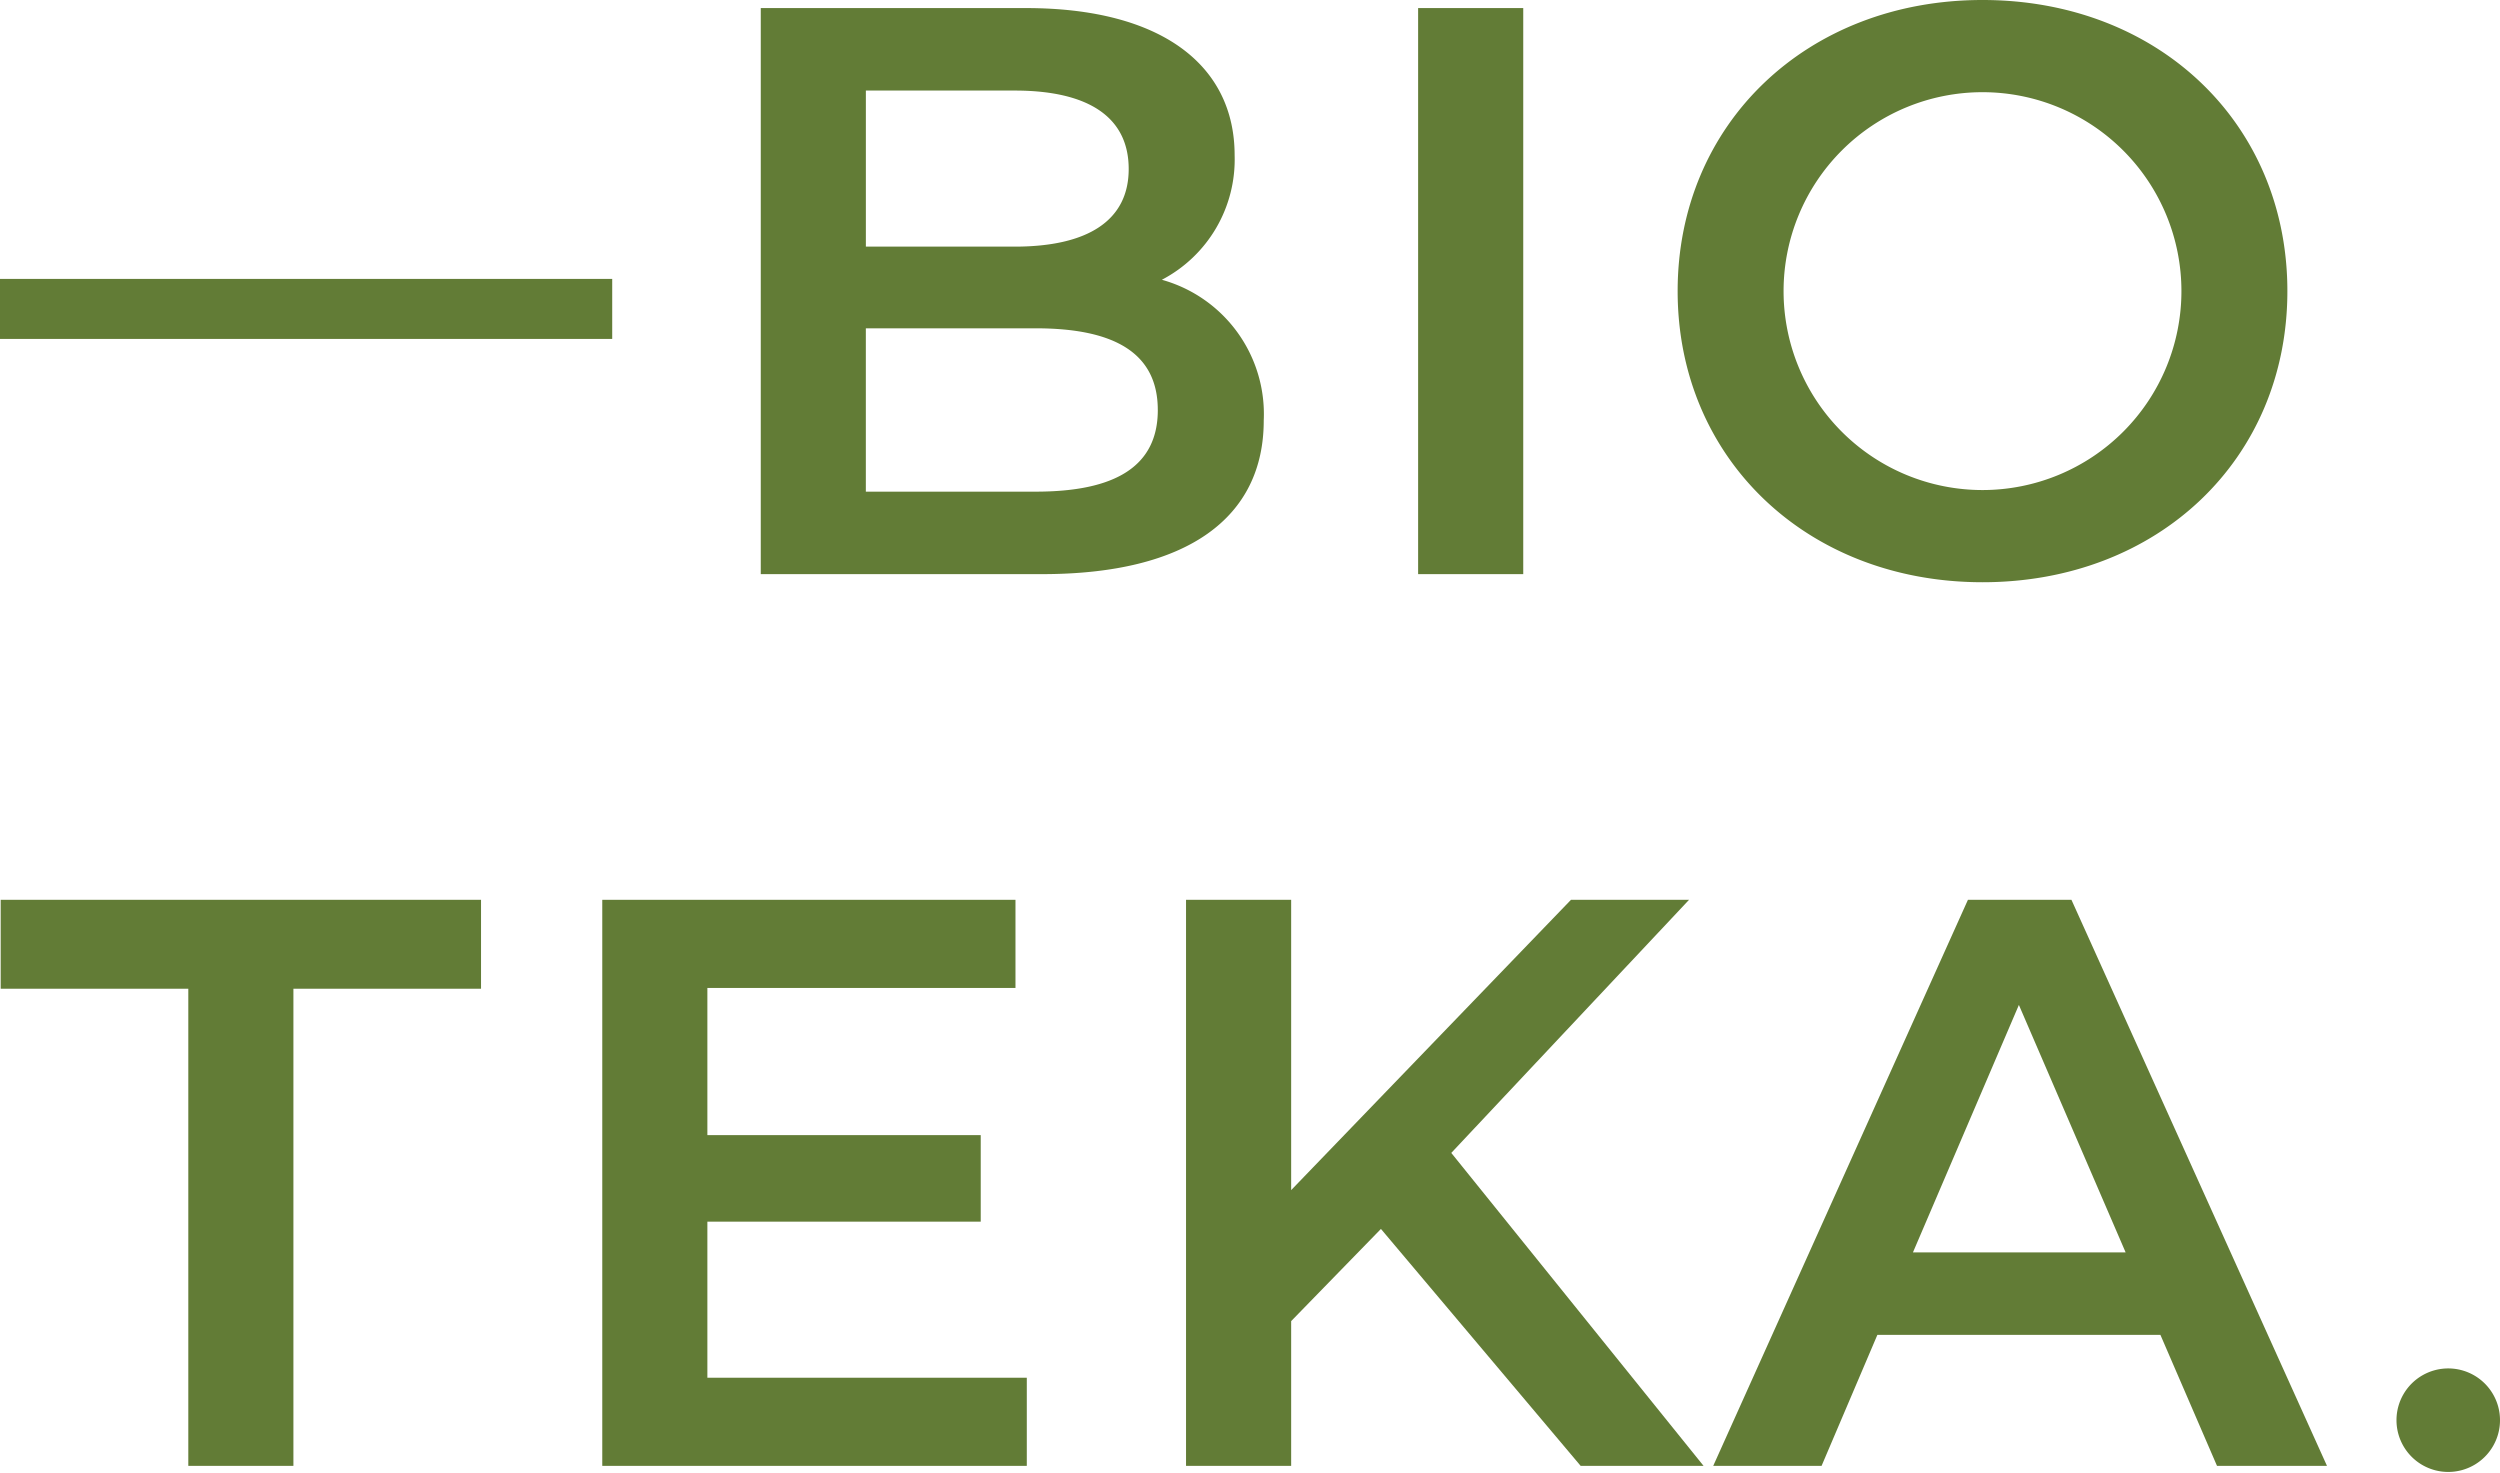
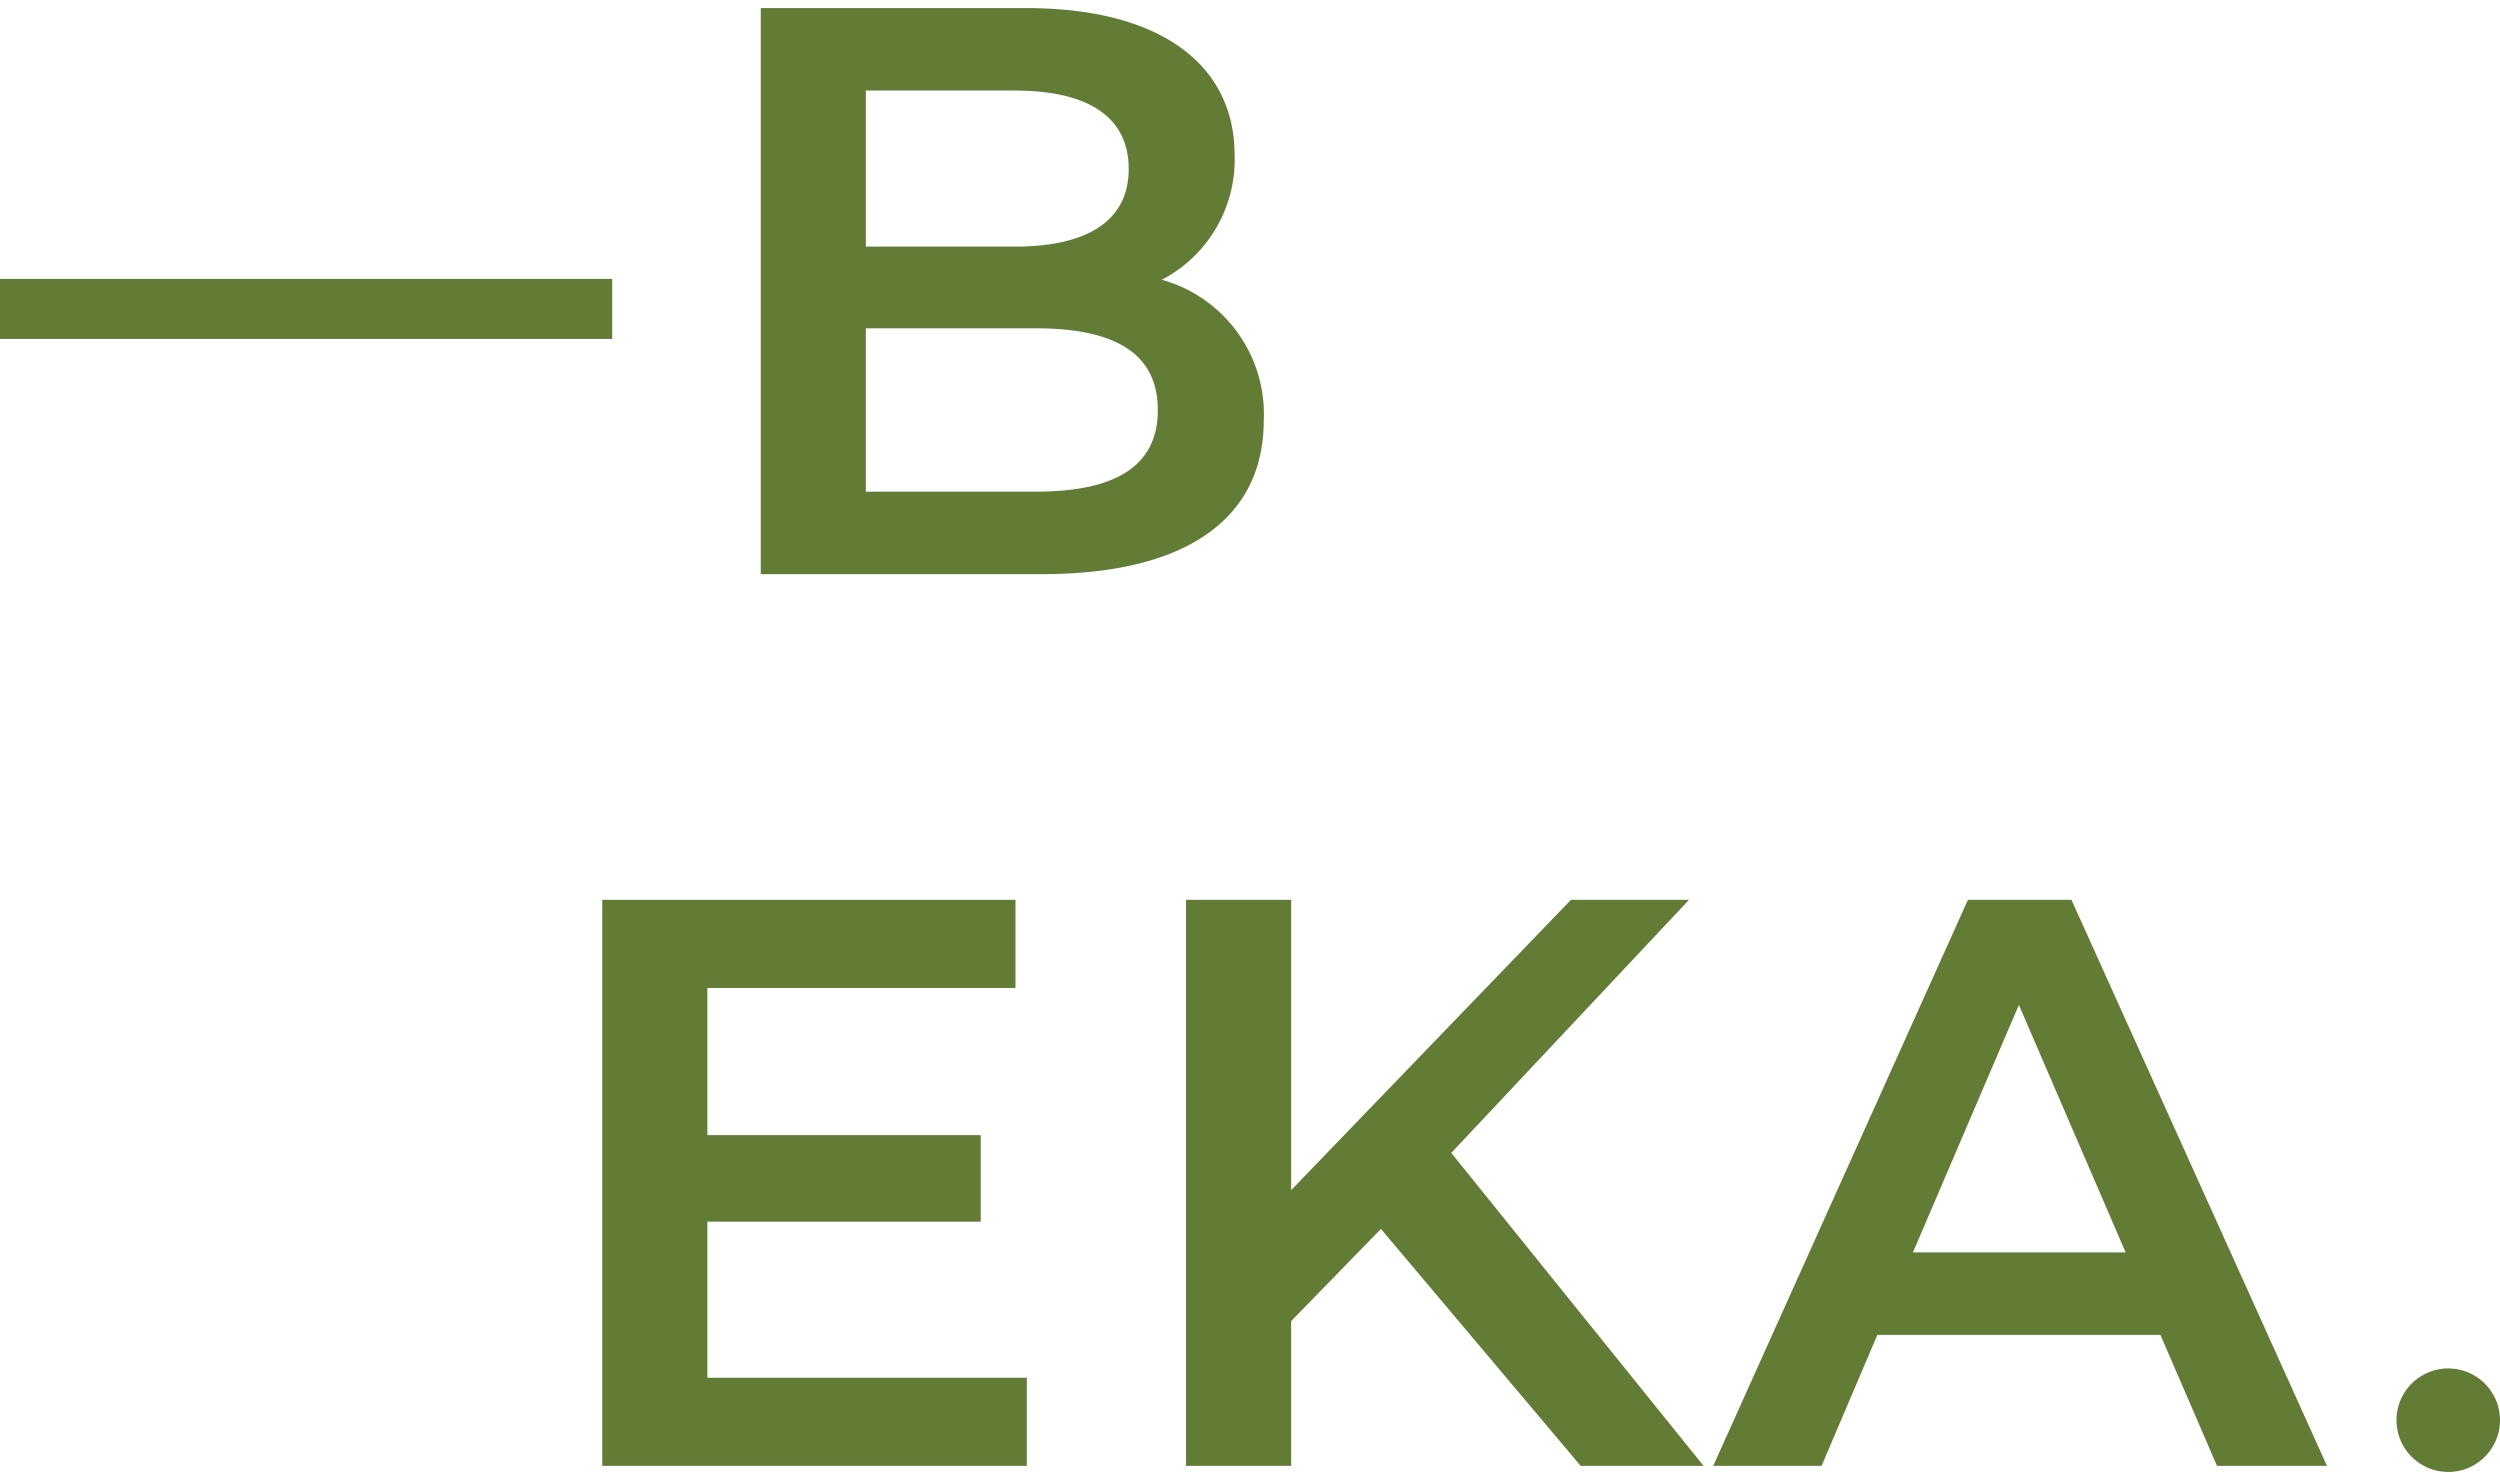
<svg xmlns="http://www.w3.org/2000/svg" viewBox="0 0 121 71.273">
  <defs>
    <style> .cls-1 { fill: #627c36; } </style>
  </defs>
  <title>BT</title>
  <g id="Layer_2" data-name="Layer 2">
    <g id="BT">
      <g>
        <g>
          <path class="cls-1" d="M61.165,20.352c0,4.697-3.679,7.436-10.724,7.436h-13.62V.391h12.837c6.576,0,10.098,2.779,10.098,7.123a6.568,6.568,0,0,1-3.522,6.027A6.747,6.747,0,0,1,61.165,20.352ZM41.908,4.383v7.554H49.11c3.523,0,5.519-1.252,5.519-3.757,0-2.544-1.996-3.797-5.519-3.797Zm14.129,15.46c0-2.74-2.074-3.953-5.91-3.953h-8.22v7.906h8.22C53.963,23.796,56.038,22.583,56.038,19.843Z" />
-           <path class="cls-1" d="M68.637.391h5.088V27.788H68.637Z" />
-           <path class="cls-1" d="M81.198,14.09C81.198,5.988,87.46,0,95.953,0s14.756,5.949,14.756,14.09-6.263,14.09-14.756,14.09S81.198,22.192,81.198,14.09Zm24.383,0a9.628,9.628,0,1,0-19.256,0,9.628,9.628,0,1,0,19.256,0Z" />
-           <path class="cls-1" d="M9.114,47.856H.033V43.551H23.282v4.305H14.201v23.092H9.114Z" />
          <path class="cls-1" d="M49.697,66.682v4.266H29.15V43.551H49.149v4.266H34.237V54.94H47.467v4.188H34.237V66.682Z" />
          <path class="cls-1" d="M66.837,59.48l-4.345,4.462v7.006H57.404V43.551h5.088V57.602L76.035,43.551h5.715L70.242,55.801,82.453,70.948H76.504Z" />
          <path class="cls-1" d="M104.564,64.608H90.865l-2.701,6.34H82.92L95.248,43.551h5.01l12.368,27.397h-5.323ZM102.88,60.615l-5.166-11.976L92.587,60.615Z" />
        </g>
        <path class="cls-1" d="M115.99,68.737a2.505,2.505,0,1,1,5.01,0,2.505,2.505,0,1,1-5.01,0Z" />
        <rect class="cls-1" y="13.499" width="29.631" height="2.905" />
      </g>
    </g>
  </g>
</svg>